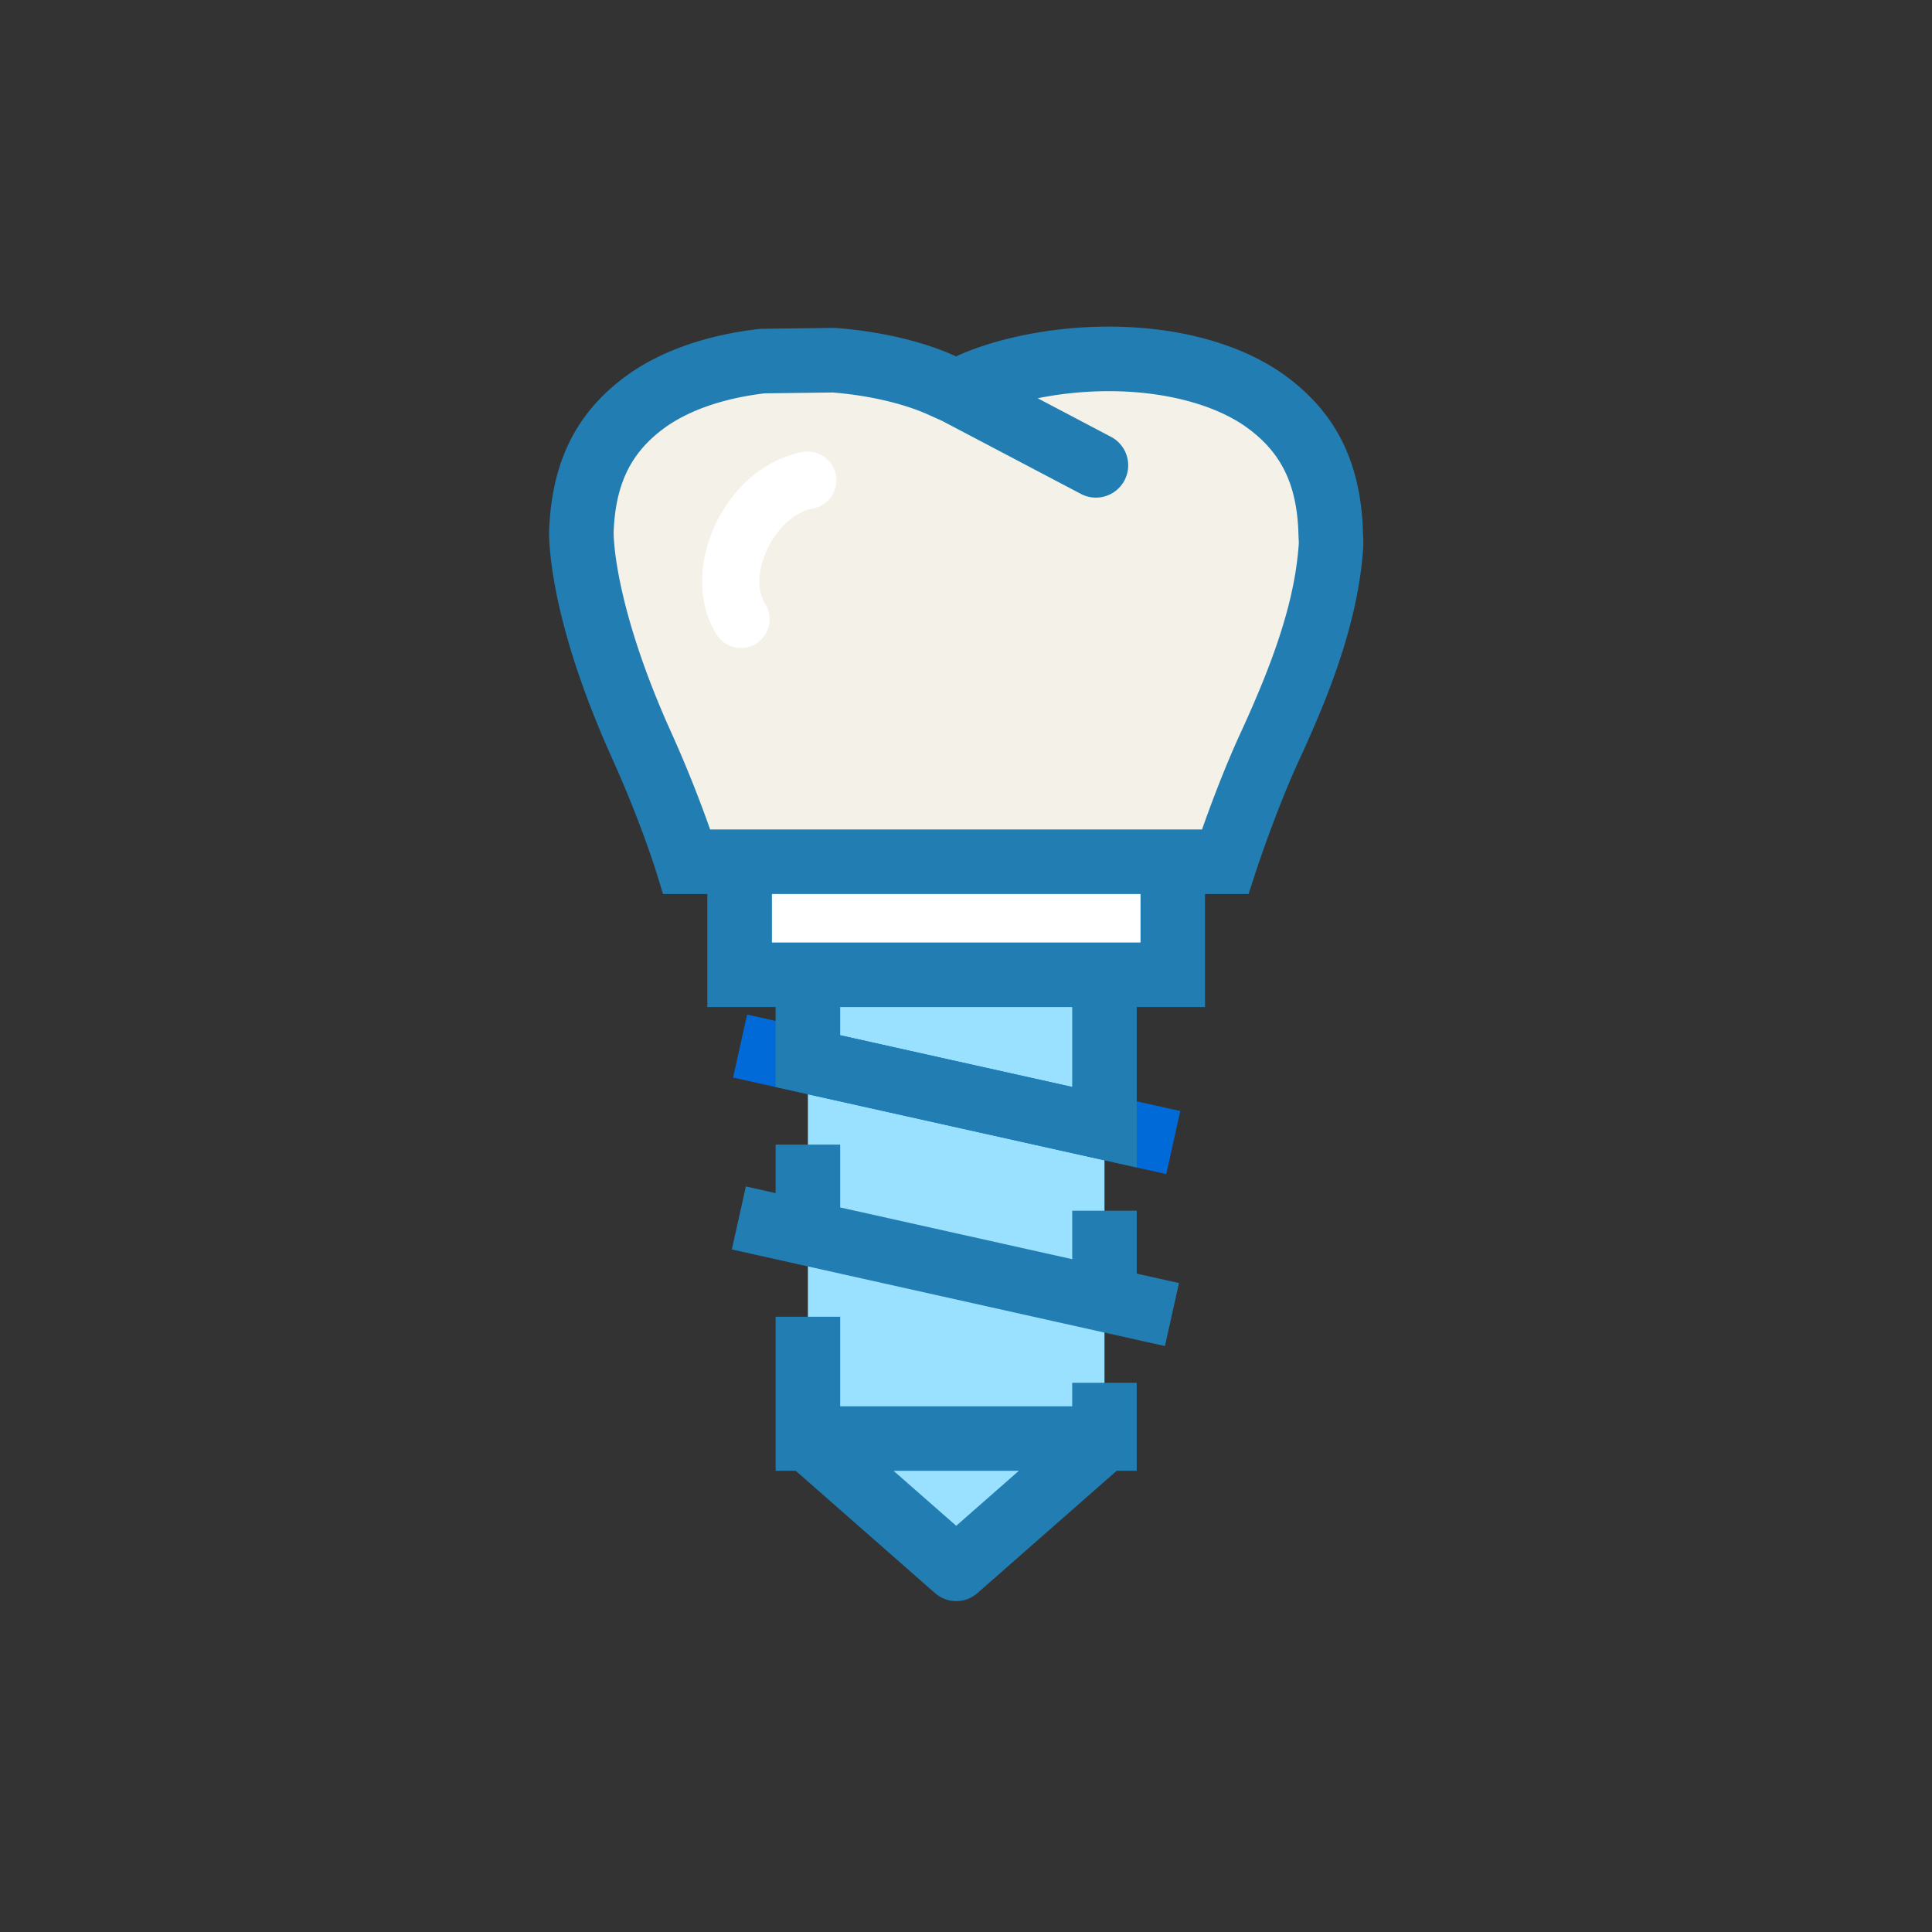
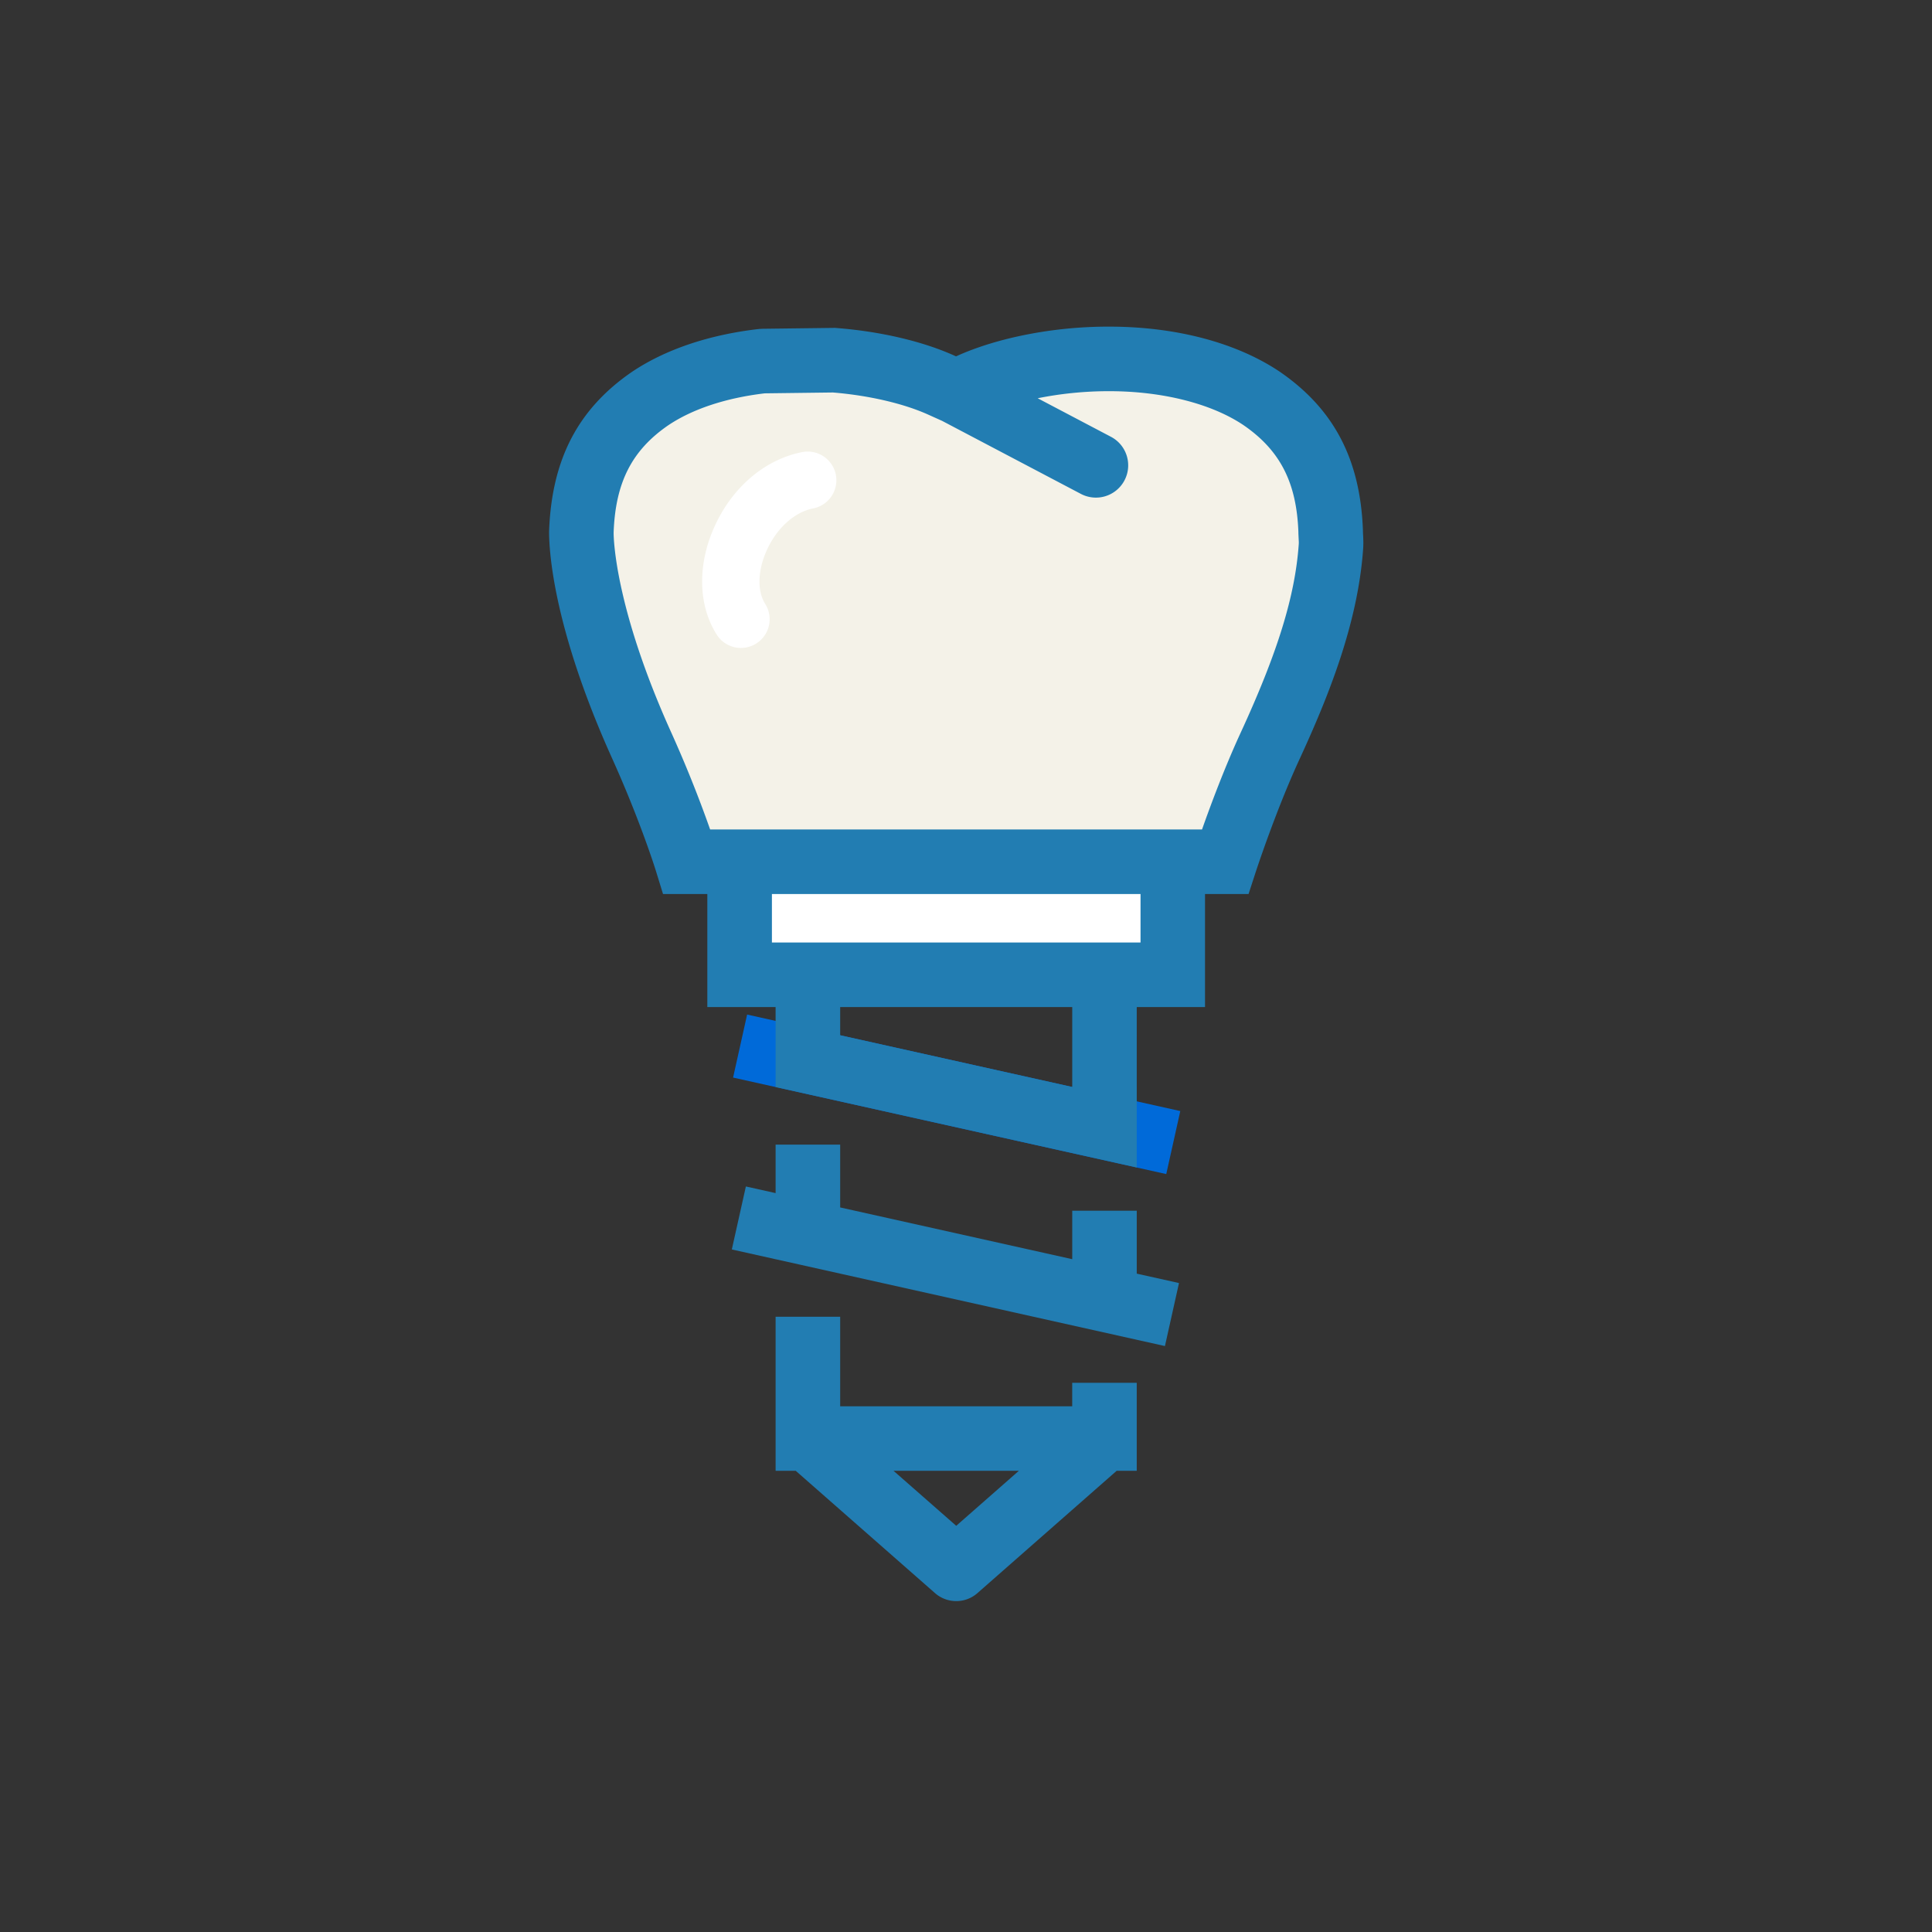
<svg xmlns="http://www.w3.org/2000/svg" width="120" height="120" viewBox="0 0 120 120">
  <rect x="0" y="0" width="120" height="120" fill="#333333" stroke="none" />
  <g fill="none" fill-rule="nonzero">
-     <path fill="#9AE0FF" d="M68.602 89.351l-9.22 8.09-9.202-8.09V60.547h18.422z" />
    <path fill="#FFF" d="M45.94 53.526h26.903v7.02H45.94z" />
-     <path fill="#F4F2E8" d="M82.65 33.013c-.154-4.142-1.777-6.534-4.263-8.25-2.5-1.687-6.031-2.478-9.538-2.47-3.245-.008-6.447.673-8.603 1.65l-.866.388-.864-.389c-1.735-.79-4.154-1.37-6.716-1.571l-4.43.055c-2.615.299-5.105 1.057-7.002 2.339-2.484 1.714-4.109 4.11-4.257 8.249 0 .327-.033 4.898 3.728 13.247 1.87 4.15 2.825 7.266 2.825 7.266h33.43s1.258-3.865 2.797-7.197c2-4.34 3.499-8.417 3.777-12.395.022-.295-.013-.598-.018-.922z" />
+     <path fill="#F4F2E8" d="M82.65 33.013c-.154-4.142-1.777-6.534-4.263-8.25-2.5-1.687-6.031-2.478-9.538-2.47-3.245-.008-6.447.673-8.603 1.65c-1.735-.79-4.154-1.37-6.716-1.571l-4.43.055c-2.615.299-5.105 1.057-7.002 2.339-2.484 1.714-4.109 4.11-4.257 8.249 0 .327-.033 4.898 3.728 13.247 1.87 4.15 2.825 7.266 2.825 7.266h33.43s1.258-3.865 2.797-7.197c2-4.34 3.499-8.417 3.777-12.395.022-.295-.013-.598-.018-.922z" />
    <path fill="#006AD9" d="M72.438 72.924L45.533 66.93l.872-3.914L73.31 69.01z" />
    <g fill="#227DB2">
      <path d="M70.606 75.2h-4.008v3.01l-14.413-3.214v-3.902h-4.01v3.012l-1.847-.412-.873 3.912 26.902 6 .872-3.914-2.623-.584zM66.598 87.346H52.185v-5.56h-4.01v9.568h1.249l8.647 7.593c.378.334.85.5 1.323.5.471 0 .945-.166 1.321-.5l8.644-7.593h1.246v-5.465h-4.008v1.457h.001zm-7.204 7.426L55.5 91.355h7.782l-3.89 3.417zM84.665 33.265c-.004-.09-.01-.18-.011-.328-.163-4.4-1.793-7.52-5.145-9.835-2.69-1.814-6.459-2.814-10.615-2.814h-.093c-3.347 0-6.854.685-9.375 1.826l-.045.02-.033-.015c-1.993-.909-4.617-1.528-7.39-1.746l-.092-.008-4.523.056-.203.013c-3.105.355-5.837 1.278-7.913 2.68-3.335 2.303-4.964 5.426-5.123 9.905 0 1.264.279 6.013 3.907 14.065 1.79 3.971 2.726 7 2.735 7.03l.436 1.416h2.752v7.02h4.24v4.967l22.431 4.996h.001V62.55h4.24V55.53H77.55l.45-1.383c.013-.039 1.243-3.798 2.711-6.982 1.773-3.847 3.63-8.411 3.956-13.081.02-.266.012-.538 0-.819zM66.598 67.514l-14.413-3.212V62.55h14.413v4.964zm4.24-8.972H47.945V55.53h22.895v3.012zm6.232-13.054c-1.012 2.193-1.897 4.575-2.41 6.033H44.108a76.752 76.752 0 0 0-2.442-6.083c-3.455-7.67-3.552-11.952-3.553-12.354.112-3.11 1.128-5.104 3.376-6.657 1.507-1.018 3.582-1.707 6.008-1.996l4.235-.053c2.252.185 4.42.69 5.963 1.394l.823.37 8.618 4.535a2.003 2.003 0 0 0 2.707-.84c.516-.98.14-2.192-.84-2.707l-4.55-2.394a22.466 22.466 0 0 1 4.348-.439h.093c3.317 0 6.367.776 8.355 2.118 2.266 1.563 3.282 3.56 3.396 6.62.001.145.01.286.016.426.005.112.016.218.007.335-.225 3.21-1.301 6.706-3.598 11.692z" />
    </g>
    <path fill="#FFF" d="M46.02 40.245c-.588 0-1.166-.294-1.504-.829-1.125-1.77-1.206-4.21-.217-6.527 1.081-2.533 3.137-4.328 5.499-4.803a1.782 1.782 0 1 1 .702 3.494c-1.193.239-2.312 1.277-2.923 2.708-.52 1.216-.538 2.45-.051 3.218a1.783 1.783 0 0 1-1.505 2.739z" />
  </g>
</svg>